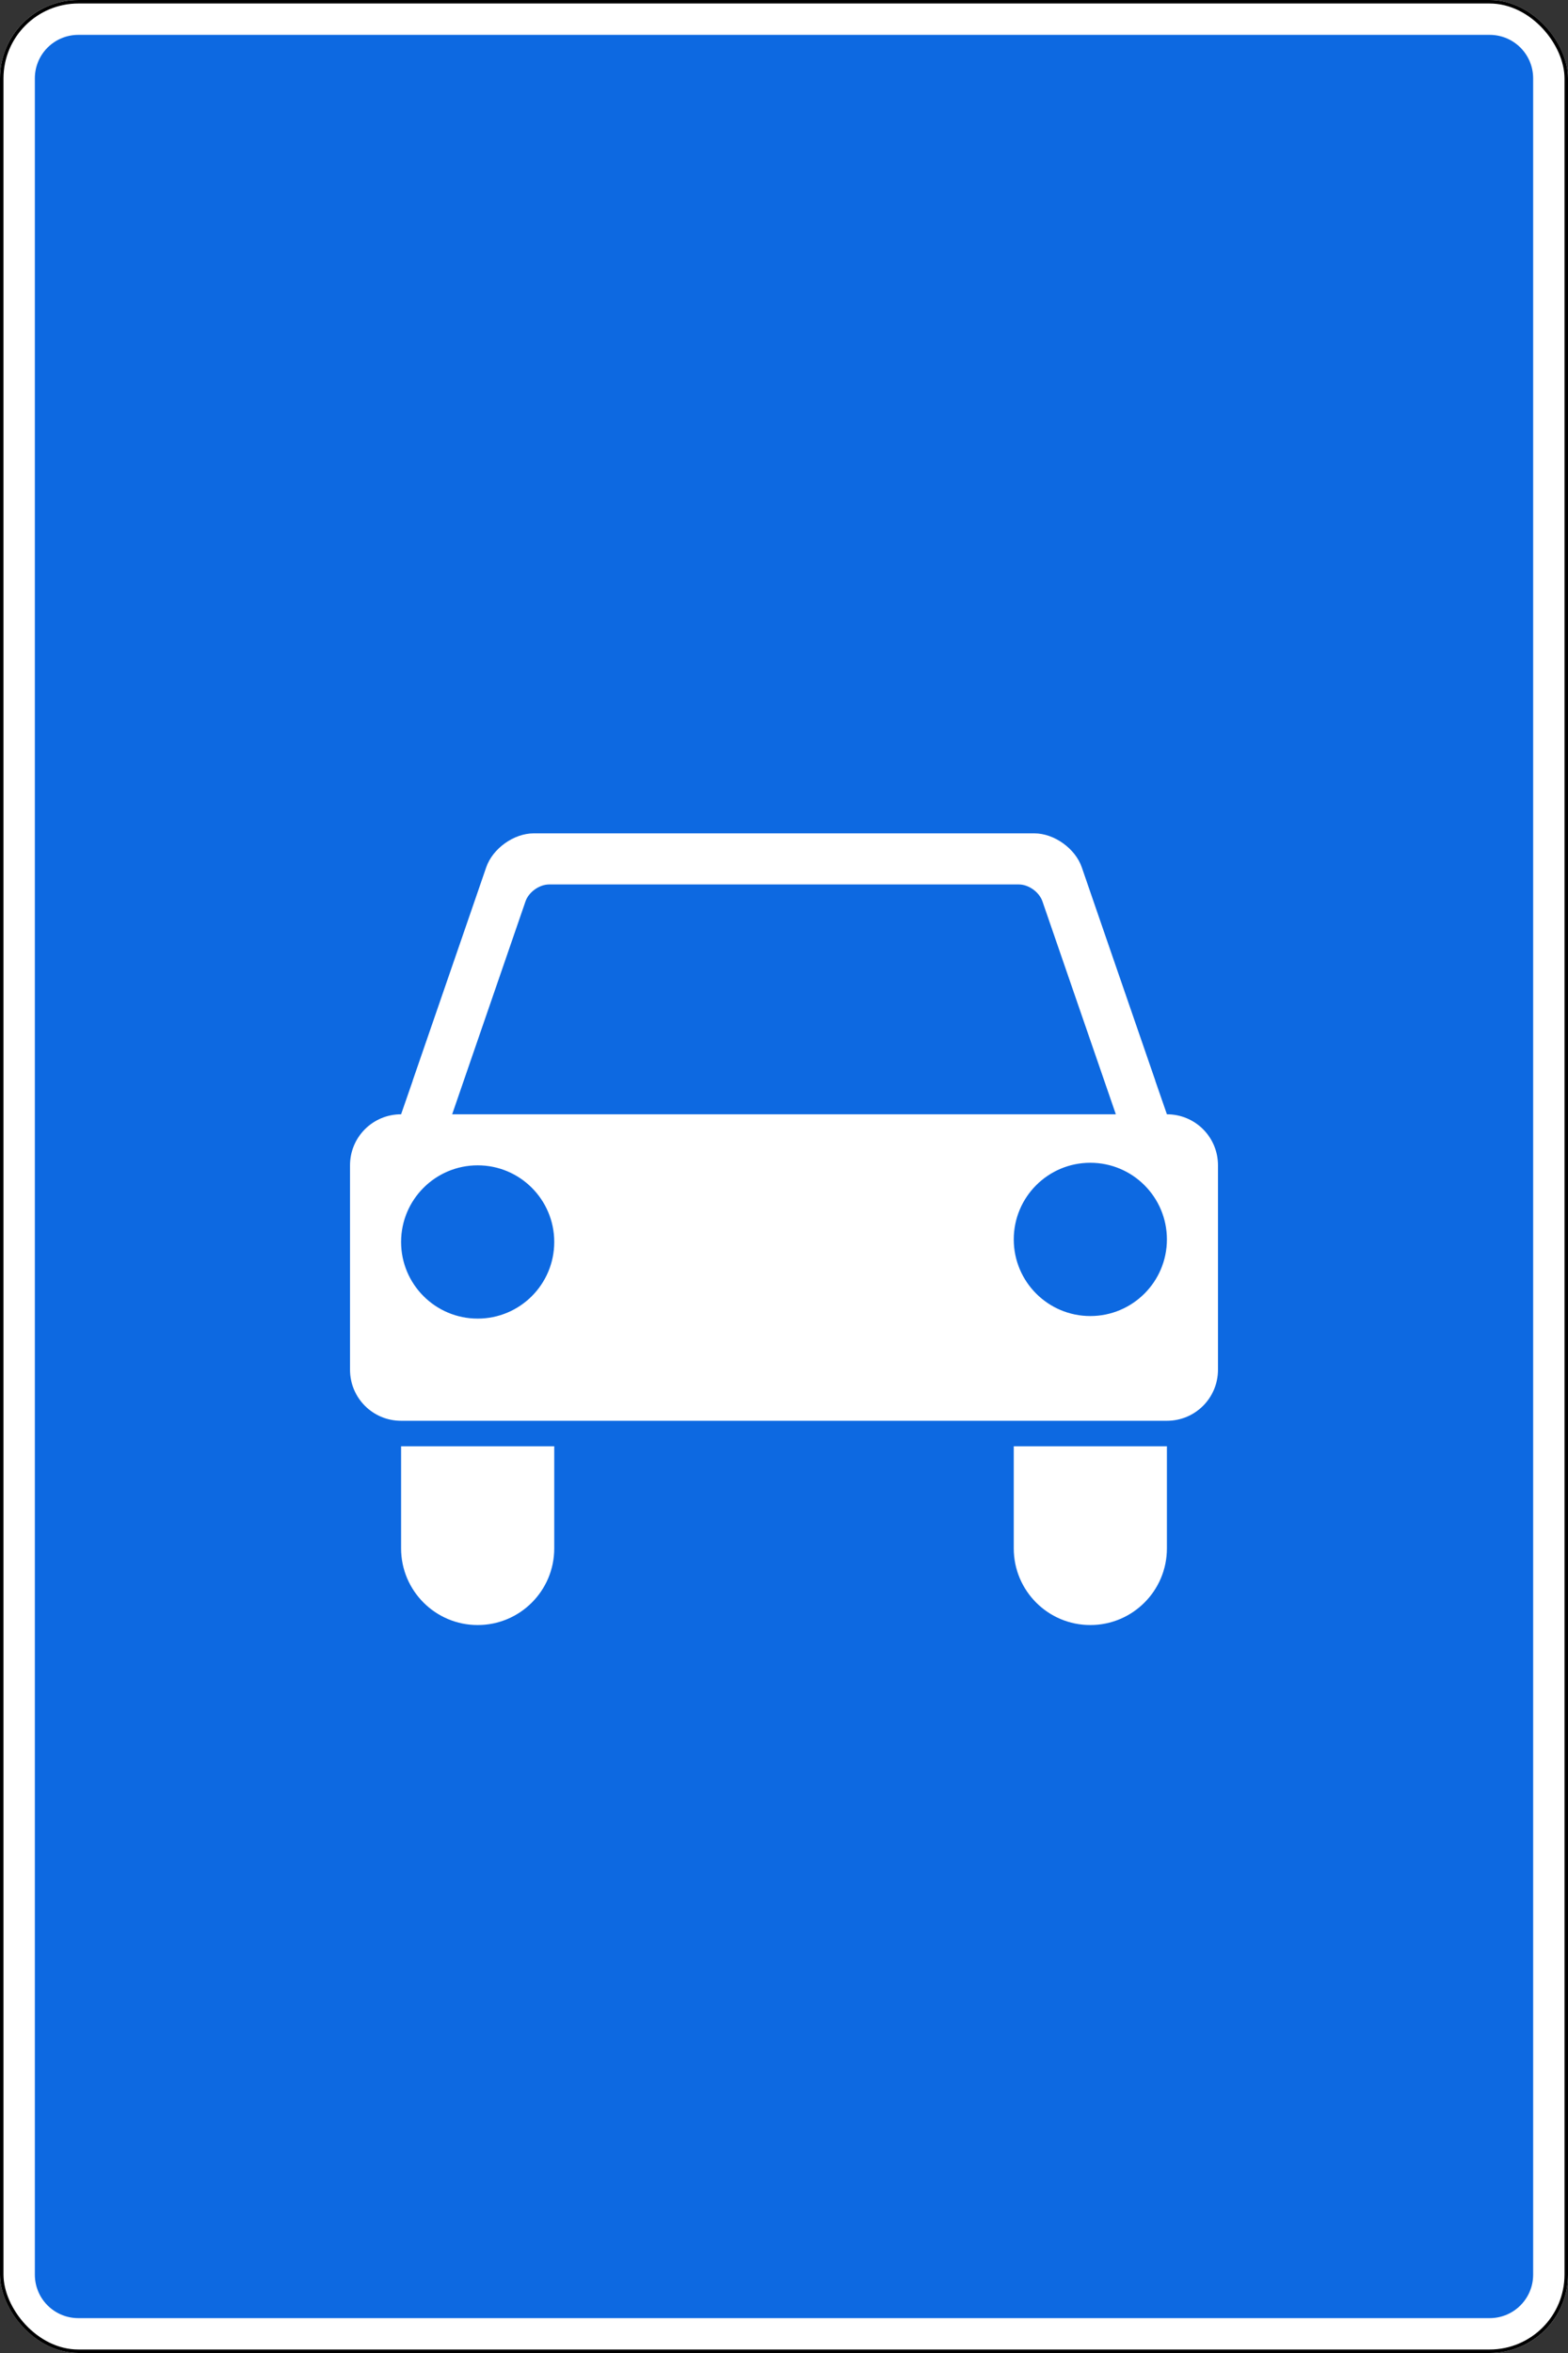
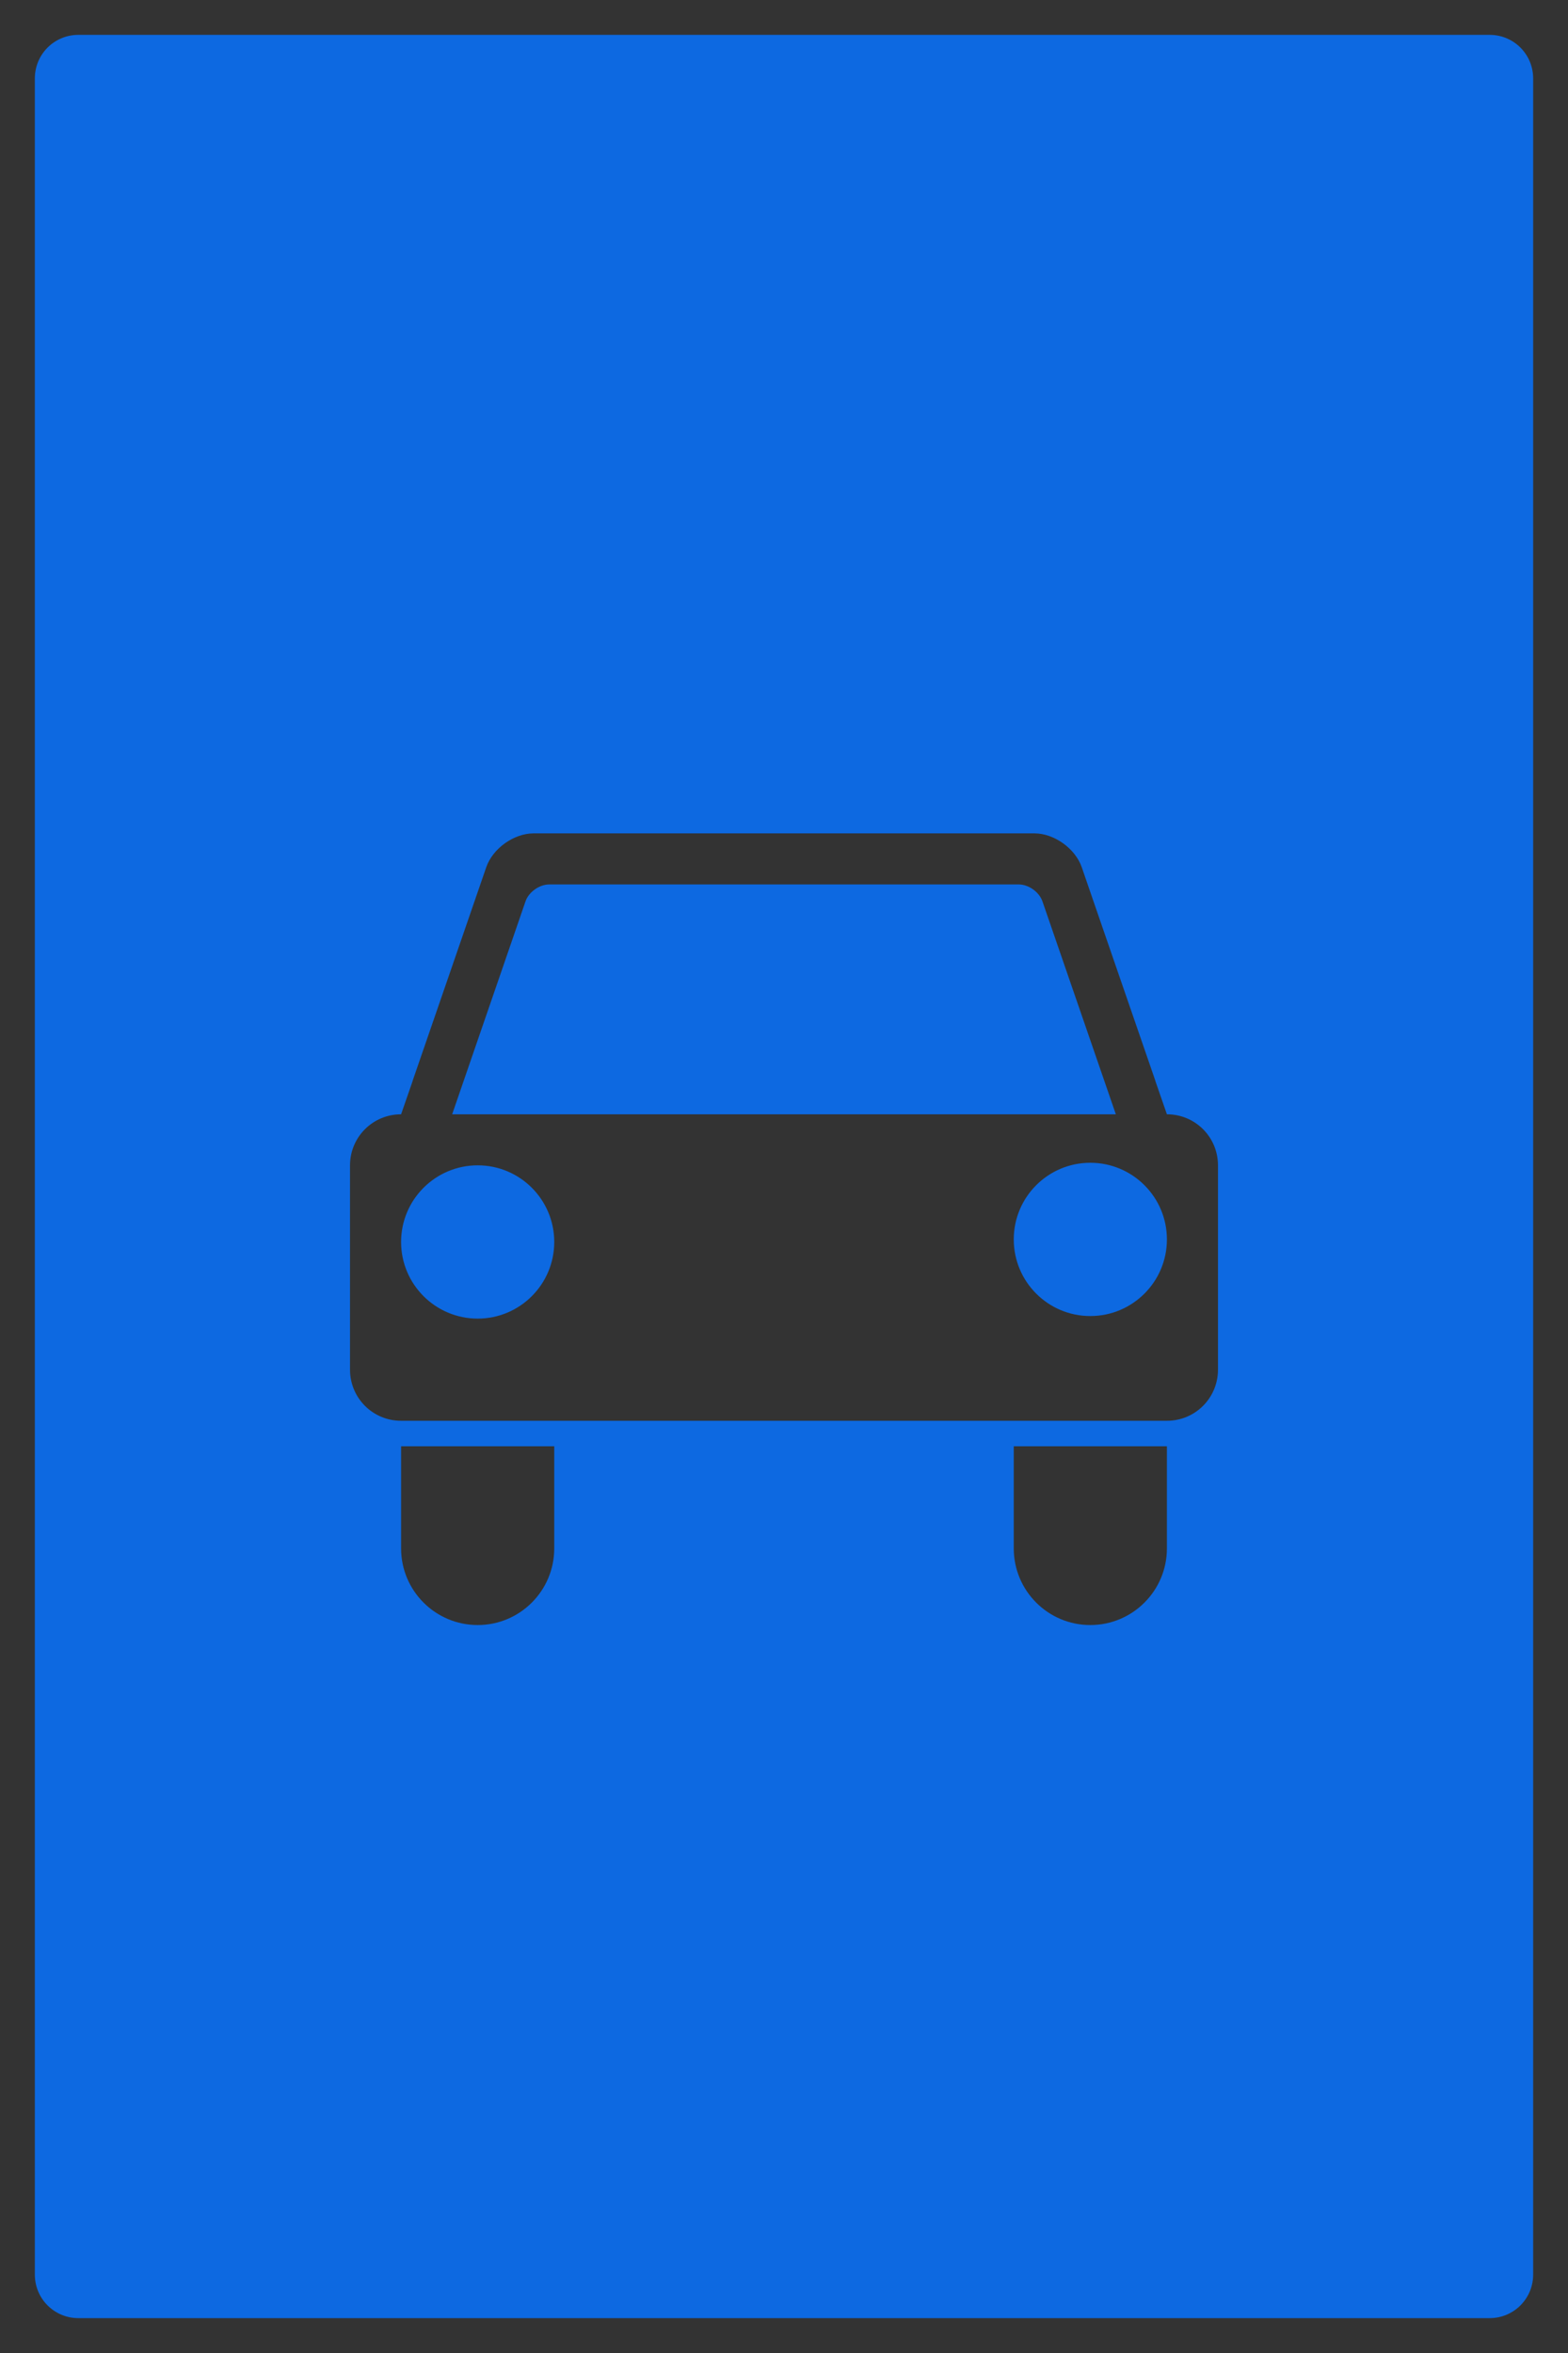
<svg xmlns="http://www.w3.org/2000/svg" xmlns:ns1="http://www.inkscape.org/namespaces/inkscape" xmlns:ns2="http://sodipodi.sourceforge.net/DTD/sodipodi-0.dtd" width="900" height="1350" id="svg2" version="1.1" ns1:version="0.48.4 r9939" ns2:docname="5.3.svg">
  <rect width="100%" height="100%" fill="#333333" stroke="none" />
  <title id="title3002">5.3 Дорога для автомобилей</title>
  <defs id="defs4" />
  <ns2:namedview id="base" pagecolor="#ffffff" bordercolor="#666666" borderopacity="1.0" ns1:pageopacity="0.0" ns1:pageshadow="2" ns1:zoom="1" ns1:cx="435.93097" ns1:cy="891.33464" ns1:document-units="px" ns1:current-layer="layer1" showgrid="false" ns1:window-width="1920" ns1:window-height="1024" ns1:window-x="-4" ns1:window-y="-4" ns1:window-maximized="1" ns1:snap-bbox="false" ns1:bbox-paths="true" ns1:bbox-nodes="true" ns1:snap-bbox-edge-midpoints="true" ns1:snap-bbox-midpoints="true" showguides="true" ns1:guide-bbox="true" />
  <g ns1:label="Layer 1" ns1:groupmode="layer" id="layer1" transform="translate(0,297.638)">
-     <rect style="color:#000000;fill:#ffffff;fill-opacity:1;fill-rule:nonzero;stroke:none;stroke-width:3.543;marker:none;visibility:visible;display:inline;overflow:visible;enable-background:accumulate;opacity:1" id="rect10858" width="900" height="1350" x="0" y="-297.638" rx="45" ry="45" />
    <path style="color:#000000;fill:#0d69e1;fill-opacity:1;fill-rule:nonzero;stroke:none;stroke-width:3.543;marker:none;visibility:visible;display:inline;overflow:visible;enable-background:accumulate" d="M 45 20 C 31.15 20 20 31.15 20 45 L 20 1305 C 20 1318.85 31.15 1330 45 1330 L 855 1330 C 868.85 1330 880 1318.85 880 1305 L 880 45 C 880 31.15 868.85 20 855 20 L 45 20 z M 306.312 478.125 L 450 478.125 L 593.688 478.125 C 605.052 478.125 617.201 486.819 620.906 497.562 L 634.625 537.375 L 663.094 619.906 C 663.12 619.982 663.1 620.049 663.125 620.125 L 669.781 639.312 C 686.016 639.312 699.094 652.359 699.094 668.594 L 699.094 785.844 C 699.094 802.078 686.016 815.156 669.781 815.156 L 230.219 815.156 C 213.984 815.156 200.906 802.078 200.906 785.844 L 200.906 668.594 C 200.906 652.359 213.984 639.312 230.219 639.312 L 236.875 620.125 C 236.9 620.049 236.88 619.982 236.906 619.906 L 265.375 537.375 L 279.094 497.562 C 282.798 486.819 294.948 478.125 306.312 478.125 z M 315.25 507.438 C 309.568 507.438 303.477 511.785 301.625 517.156 L 259.531 639.312 L 450 639.312 L 640.469 639.312 L 598.344 517.156 C 596.491 511.785 590.432 507.438 584.75 507.438 L 450 507.438 L 315.25 507.438 z M 625.812 667.125 C 601.536 667.125 581.875 686.817 581.875 711.094 C 581.875 735.37 601.536 755.062 625.812 755.062 C 650.089 755.062 669.781 735.37 669.781 711.094 C 669.781 686.817 650.089 667.125 625.812 667.125 z M 274.188 668.594 C 249.911 668.594 230.219 688.286 230.219 712.562 C 230.219 736.839 249.911 756.531 274.188 756.531 C 298.464 756.531 318.125 736.839 318.125 712.562 C 318.125 688.286 298.464 668.594 274.188 668.594 z M 230.219 829.781 L 318.125 829.781 L 318.125 888.375 C 318.125 912.652 298.464 932.344 274.188 932.344 C 249.911 932.344 230.219 912.652 230.219 888.375 L 230.219 829.781 z M 581.875 829.781 L 669.781 829.781 L 669.781 888.375 C 669.781 912.652 650.089 932.344 625.812 932.344 C 601.536 932.344 581.875 912.652 581.875 888.375 L 581.875 829.781 z " transform="translate(0,-297.638)" id="rect12220" />
-     <rect rx="44" y="-296.638" x="1" height="1348" width="898" id="rect10868" style="color:#000000;fill:none;stroke:#000000;stroke-width:2;stroke-miterlimit:4;stroke-opacity:1;stroke-dasharray:none;marker:none;visibility:visible;display:inline;overflow:visible;enable-background:accumulate;opacity:1" ry="44" />
  </g>
</svg>